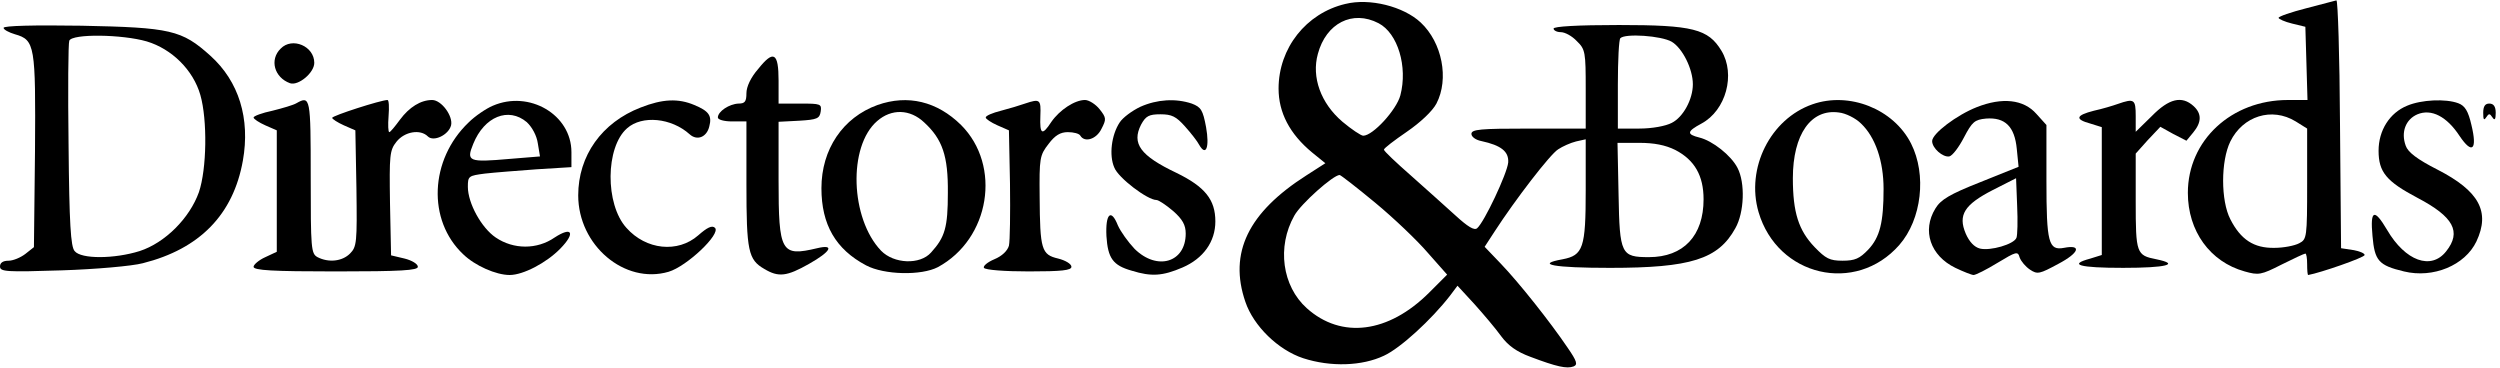
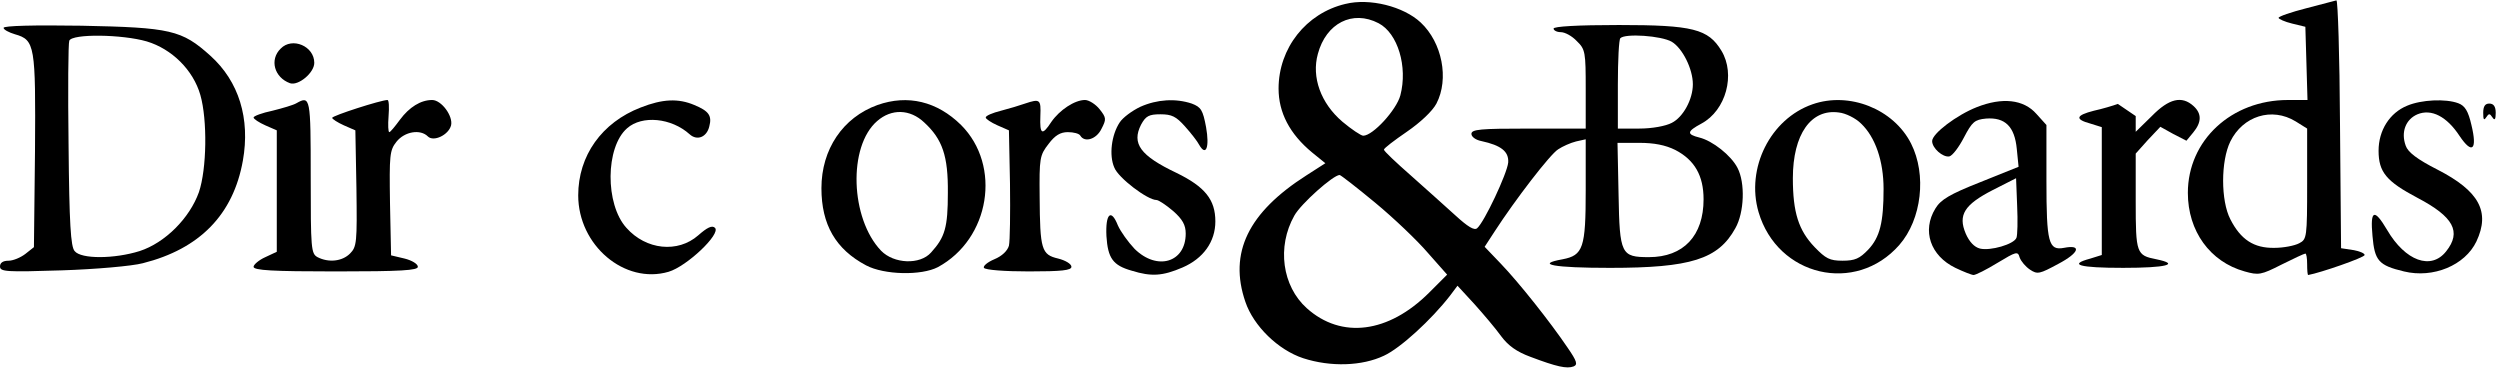
<svg xmlns="http://www.w3.org/2000/svg" version="1.0" width="700pt" height="103pt" viewBox="0 0 700 103" preserveAspectRatio="xMidYMid meet">
  <g transform="translate(0,103) scale(0.1,-0.1)" fill="#000000" stroke="none">
    <path d="M3767 1019 c-110 -26 -187 -124 -187 -237 0 -67 31 -127 94 -179 l37 -30 -53 -34 c-163 -104 -218 -217 -171 -354 23 -68 92 -135 162 -158 77 -25 165 -22 226 7 46 21 133 101 185 168 l21 28 47 -51 c26 -29 60 -69 75 -90 20 -27 44 -44 82 -58 74 -28 102 -34 121 -27 12 5 10 14 -17 53 -48 71 -136 182 -187 235 l-45 47 28 43 c57 88 156 217 178 230 12 8 34 18 50 22 l27 6 0 -143 c0 -161 -7 -182 -65 -193 -78 -14 -25 -24 133 -24 226 0 303 24 351 111 25 44 28 127 6 169 -18 35 -70 76 -107 85 -36 9 -35 17 6 39 69 37 96 138 56 204 -37 61 -80 72 -287 72 -116 0 -183 -4 -183 -10 0 -5 9 -10 20 -10 12 0 32 -11 45 -25 24 -23 25 -31 25 -135 l0 -110 -160 0 c-135 0 -160 -2 -160 -15 0 -8 12 -17 28 -20 55 -12 77 -29 75 -60 -3 -31 -67 -167 -87 -184 -8 -7 -26 4 -61 36 -28 25 -84 76 -125 112 -41 36 -75 68 -75 72 0 4 29 26 64 50 38 26 72 58 83 79 36 69 16 171 -44 227 -48 45 -143 69 -211 52z m93 -54 c54 -28 82 -122 61 -202 -11 -41 -77 -113 -104 -113 -6 0 -33 18 -58 39 -61 52 -87 125 -69 190 23 86 97 124 170 86z m821 -52 c30 -18 59 -76 59 -119 0 -42 -27 -92 -59 -108 -17 -9 -55 -16 -91 -16 l-60 0 0 123 c0 68 3 127 7 130 13 14 115 7 144 -10z m10 -303 c54 -28 79 -72 79 -138 0 -102 -56 -162 -153 -162 -78 0 -82 8 -85 174 l-3 146 61 0 c41 0 73 -6 101 -20z m-840 -148 c52 -43 118 -106 147 -140 l54 -61 -50 -50 c-114 -114 -246 -131 -343 -44 -69 62 -84 172 -35 259 18 33 109 114 127 114 3 0 48 -35 100 -78z" />
    <path d="M6458 1007 c-43 -11 -78 -23 -78 -27 0 -3 17 -11 38 -16 l37 -9 3 -102 3 -103 -55 0 c-158 0 -280 -113 -280 -260 0 -107 62 -193 159 -220 39 -11 46 -10 103 19 34 17 64 31 67 31 3 0 5 -13 5 -30 0 -16 1 -30 3 -30 34 6 158 49 158 56 0 5 -15 11 -33 14 l-33 5 -3 348 c-1 191 -6 346 -10 346 -4 -1 -42 -11 -84 -22z m-30 -317 l32 -20 0 -155 c0 -150 -1 -155 -22 -166 -13 -7 -44 -13 -70 -13 -57 -1 -94 23 -123 80 -27 52 -27 163 0 218 35 71 116 97 183 56z" />
    <path d="M10 952 c0 -5 15 -13 32 -18 56 -16 58 -31 56 -327 l-3 -269 -24 -19 c-13 -10 -34 -19 -47 -19 -16 0 -24 -6 -24 -16 0 -15 17 -16 173 -11 94 3 197 12 227 20 159 40 253 136 280 287 21 118 -11 222 -91 294 -80 72 -111 79 -361 84 -132 2 -218 0 -218 -6z m401 -38 c70 -21 130 -80 150 -150 20 -70 18 -207 -4 -272 -26 -73 -95 -142 -166 -165 -70 -22 -164 -23 -182 0 -11 12 -15 77 -17 296 -2 154 -1 286 2 293 8 20 148 18 217 -2z" />
    <path d="M786 894 c-32 -31 -18 -81 26 -97 23 -8 68 29 68 57 0 47 -62 73 -94 40z" />
-     <path d="M2123 837 c-21 -24 -33 -50 -33 -68 0 -23 -4 -29 -22 -29 -26 -1 -58 -22 -58 -39 0 -6 17 -11 40 -11 l40 0 0 -175 c0 -188 5 -212 50 -238 40 -24 63 -21 125 14 62 35 73 56 23 44 -101 -24 -108 -12 -108 191 l0 163 58 3 c50 3 57 6 60 26 3 21 0 22 -57 22 l-61 0 0 64 c0 79 -14 87 -57 33z" />
    <path d="M830 741 c-8 -5 -39 -14 -67 -21 -29 -6 -53 -15 -53 -19 0 -4 15 -14 33 -22 l32 -14 0 -170 0 -170 -32 -15 c-18 -8 -33 -21 -33 -27 0 -10 53 -13 230 -13 184 0 230 3 230 13 0 8 -17 18 -37 23 l-38 9 -3 146 c-2 135 -1 148 18 172 23 29 67 36 88 15 16 -16 58 4 65 31 6 26 -27 71 -53 71 -32 0 -64 -20 -90 -55 -14 -19 -27 -35 -30 -35 -3 0 -4 20 -2 45 2 25 1 45 -3 45 -18 0 -155 -44 -155 -50 0 -3 15 -13 33 -21 l32 -14 3 -162 c2 -152 1 -164 -18 -183 -22 -22 -60 -26 -91 -10 -18 10 -19 23 -19 225 0 222 -1 228 -40 206z" />
-     <path d="M1380 734 c-19 -8 -50 -29 -68 -47 -109 -104 -116 -274 -15 -369 33 -32 92 -58 130 -58 38 0 103 34 142 74 43 44 33 63 -16 31 -49 -34 -115 -34 -165 0 -40 27 -78 96 -78 142 0 30 2 31 48 37 26 3 91 8 145 12 l97 6 0 42 c0 105 -118 174 -220 130z m95 -46 c15 -14 28 -38 31 -60 l6 -36 -86 -7 c-114 -10 -121 -7 -101 42 31 77 99 104 150 61z" />
    <path d="M1794 729 c-109 -42 -175 -135 -175 -246 0 -140 130 -250 253 -214 51 15 147 106 130 123 -8 8 -22 1 -47 -21 -57 -50 -146 -41 -201 21 -60 66 -59 226 2 279 42 37 124 29 175 -17 21 -19 48 -8 55 22 8 30 -1 43 -42 60 -45 19 -89 17 -150 -7z" />
    <path d="M2457 736 c-97 -35 -157 -124 -157 -233 0 -102 40 -171 125 -216 51 -27 155 -29 201 -5 146 79 179 284 65 398 -67 66 -149 86 -234 56z m131 -49 c51 -47 67 -94 66 -197 0 -97 -8 -124 -47 -167 -31 -35 -104 -32 -140 5 -86 90 -93 292 -11 363 40 35 92 34 132 -4z" />
    <path d="M2870 740 c-14 -5 -44 -14 -67 -20 -24 -6 -43 -14 -43 -19 0 -4 15 -14 33 -22 l32 -14 3 -150 c1 -82 0 -160 -3 -173 -4 -14 -19 -29 -41 -38 -19 -8 -32 -19 -29 -24 4 -6 59 -10 126 -10 92 0 119 3 119 13 0 8 -17 18 -37 23 -47 11 -51 25 -52 173 -1 108 0 116 25 148 18 24 33 33 54 33 16 0 32 -4 35 -10 12 -20 45 -10 59 19 14 27 14 31 -5 55 -11 14 -30 26 -41 26 -29 0 -71 -28 -94 -61 -26 -40 -33 -36 -31 16 2 47 -1 49 -43 35z" />
    <path d="M3193 731 c-23 -11 -49 -30 -58 -44 -23 -35 -30 -92 -15 -126 11 -29 93 -91 118 -91 6 0 27 -14 47 -31 26 -23 35 -39 35 -63 0 -81 -80 -105 -143 -43 -18 19 -39 48 -47 66 -19 48 -35 33 -32 -30 4 -62 18 -82 71 -97 55 -17 86 -15 142 9 58 25 92 72 92 129 0 61 -29 97 -109 136 -101 48 -126 82 -99 135 13 24 22 29 54 29 32 0 44 -6 69 -34 17 -19 35 -42 40 -52 19 -33 29 -6 19 50 -9 48 -14 56 -40 66 -45 15 -97 12 -144 -9z" />
    <path d="M5075 738 c-118 -41 -187 -179 -151 -302 53 -180 272 -231 394 -92 63 72 77 197 33 284 -49 97 -173 146 -276 110z m136 -54 c40 -38 63 -105 63 -183 0 -93 -10 -135 -43 -170 -24 -25 -37 -31 -72 -31 -36 0 -47 6 -78 38 -45 47 -61 97 -61 193 0 123 51 195 129 184 19 -2 47 -16 62 -31z" />
    <path d="M5535 730 c-56 -22 -125 -74 -125 -95 0 -20 30 -46 48 -43 9 2 27 26 41 53 23 44 30 50 62 53 53 4 80 -22 86 -85 l5 -50 -107 -43 c-86 -34 -111 -49 -126 -74 -38 -62 -14 -132 56 -166 23 -11 46 -20 51 -20 6 0 36 15 67 34 53 32 57 33 62 15 4 -11 17 -26 29 -34 21 -14 27 -12 79 16 59 31 67 55 16 45 -43 -8 -49 14 -49 188 l0 156 -28 31 c-36 41 -96 47 -167 19z m111 -366 c-7 -18 -73 -37 -102 -30 -16 4 -30 19 -40 42 -22 52 -4 81 76 122 l65 33 3 -77 c2 -43 1 -83 -2 -90z" />
-     <path d="M5930 739 c-14 -5 -44 -14 -67 -19 -51 -13 -54 -24 -10 -36 l32 -10 0 -179 0 -179 -32 -10 c-63 -17 -32 -26 92 -26 120 0 161 10 93 24 -56 11 -58 16 -58 162 l0 134 34 38 35 37 36 -20 37 -19 19 23 c24 29 24 53 1 74 -33 30 -69 21 -117 -28 l-45 -44 0 44 c0 47 -4 50 -50 34z" />
+     <path d="M5930 739 c-14 -5 -44 -14 -67 -19 -51 -13 -54 -24 -10 -36 l32 -10 0 -179 0 -179 -32 -10 c-63 -17 -32 -26 92 -26 120 0 161 10 93 24 -56 11 -58 16 -58 162 l0 134 34 38 35 37 36 -20 37 -19 19 23 c24 29 24 53 1 74 -33 30 -69 21 -117 -28 l-45 -44 0 44 z" />
    <path d="M6740 734 c-49 -20 -80 -69 -80 -126 0 -60 22 -86 109 -132 101 -53 124 -95 80 -150 -42 -53 -114 -27 -165 60 -36 61 -48 57 -41 -17 6 -69 17 -82 88 -99 82 -20 171 17 203 84 39 83 8 141 -109 201 -57 29 -83 49 -89 67 -14 38 0 74 33 88 39 16 82 -6 118 -61 35 -52 50 -39 33 31 -9 39 -18 54 -37 61 -35 13 -103 10 -143 -7z" />
    <path d="M6953 714 c0 -19 2 -22 8 -13 8 12 10 12 18 0 6 -9 9 -6 9 13 0 18 -6 26 -18 26 -12 0 -17 -8 -17 -26z" />
  </g>
</svg>